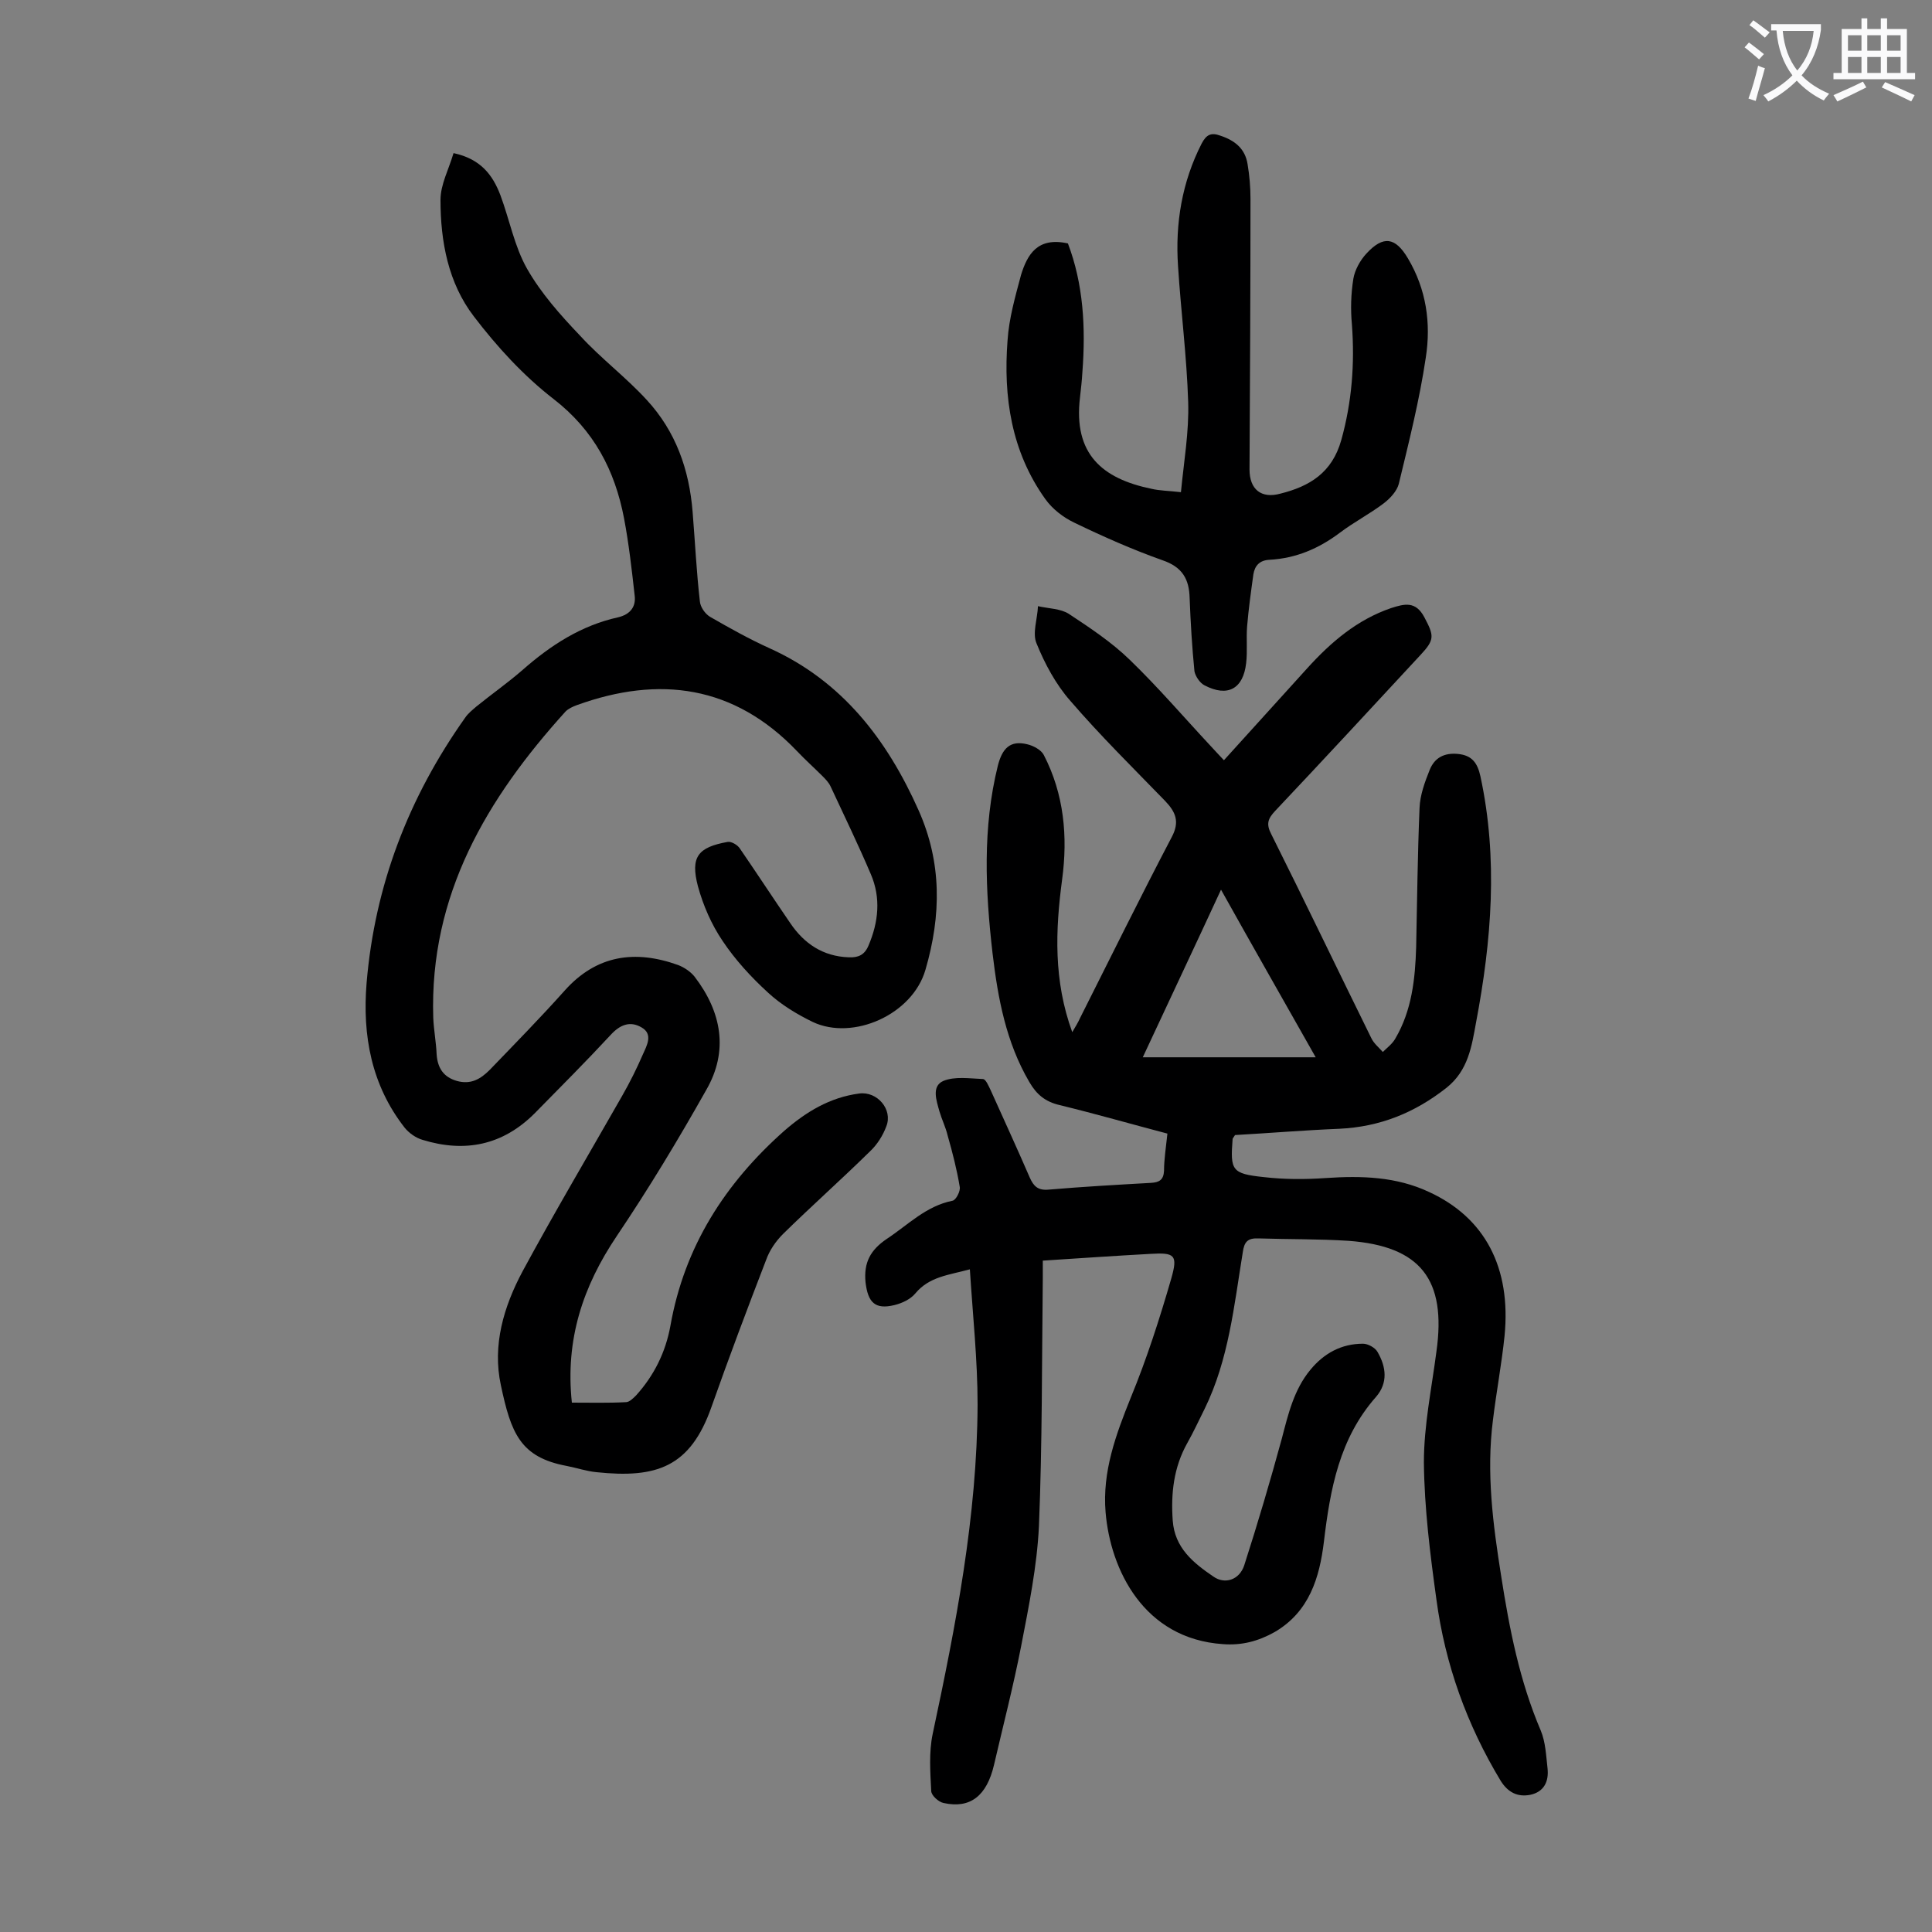
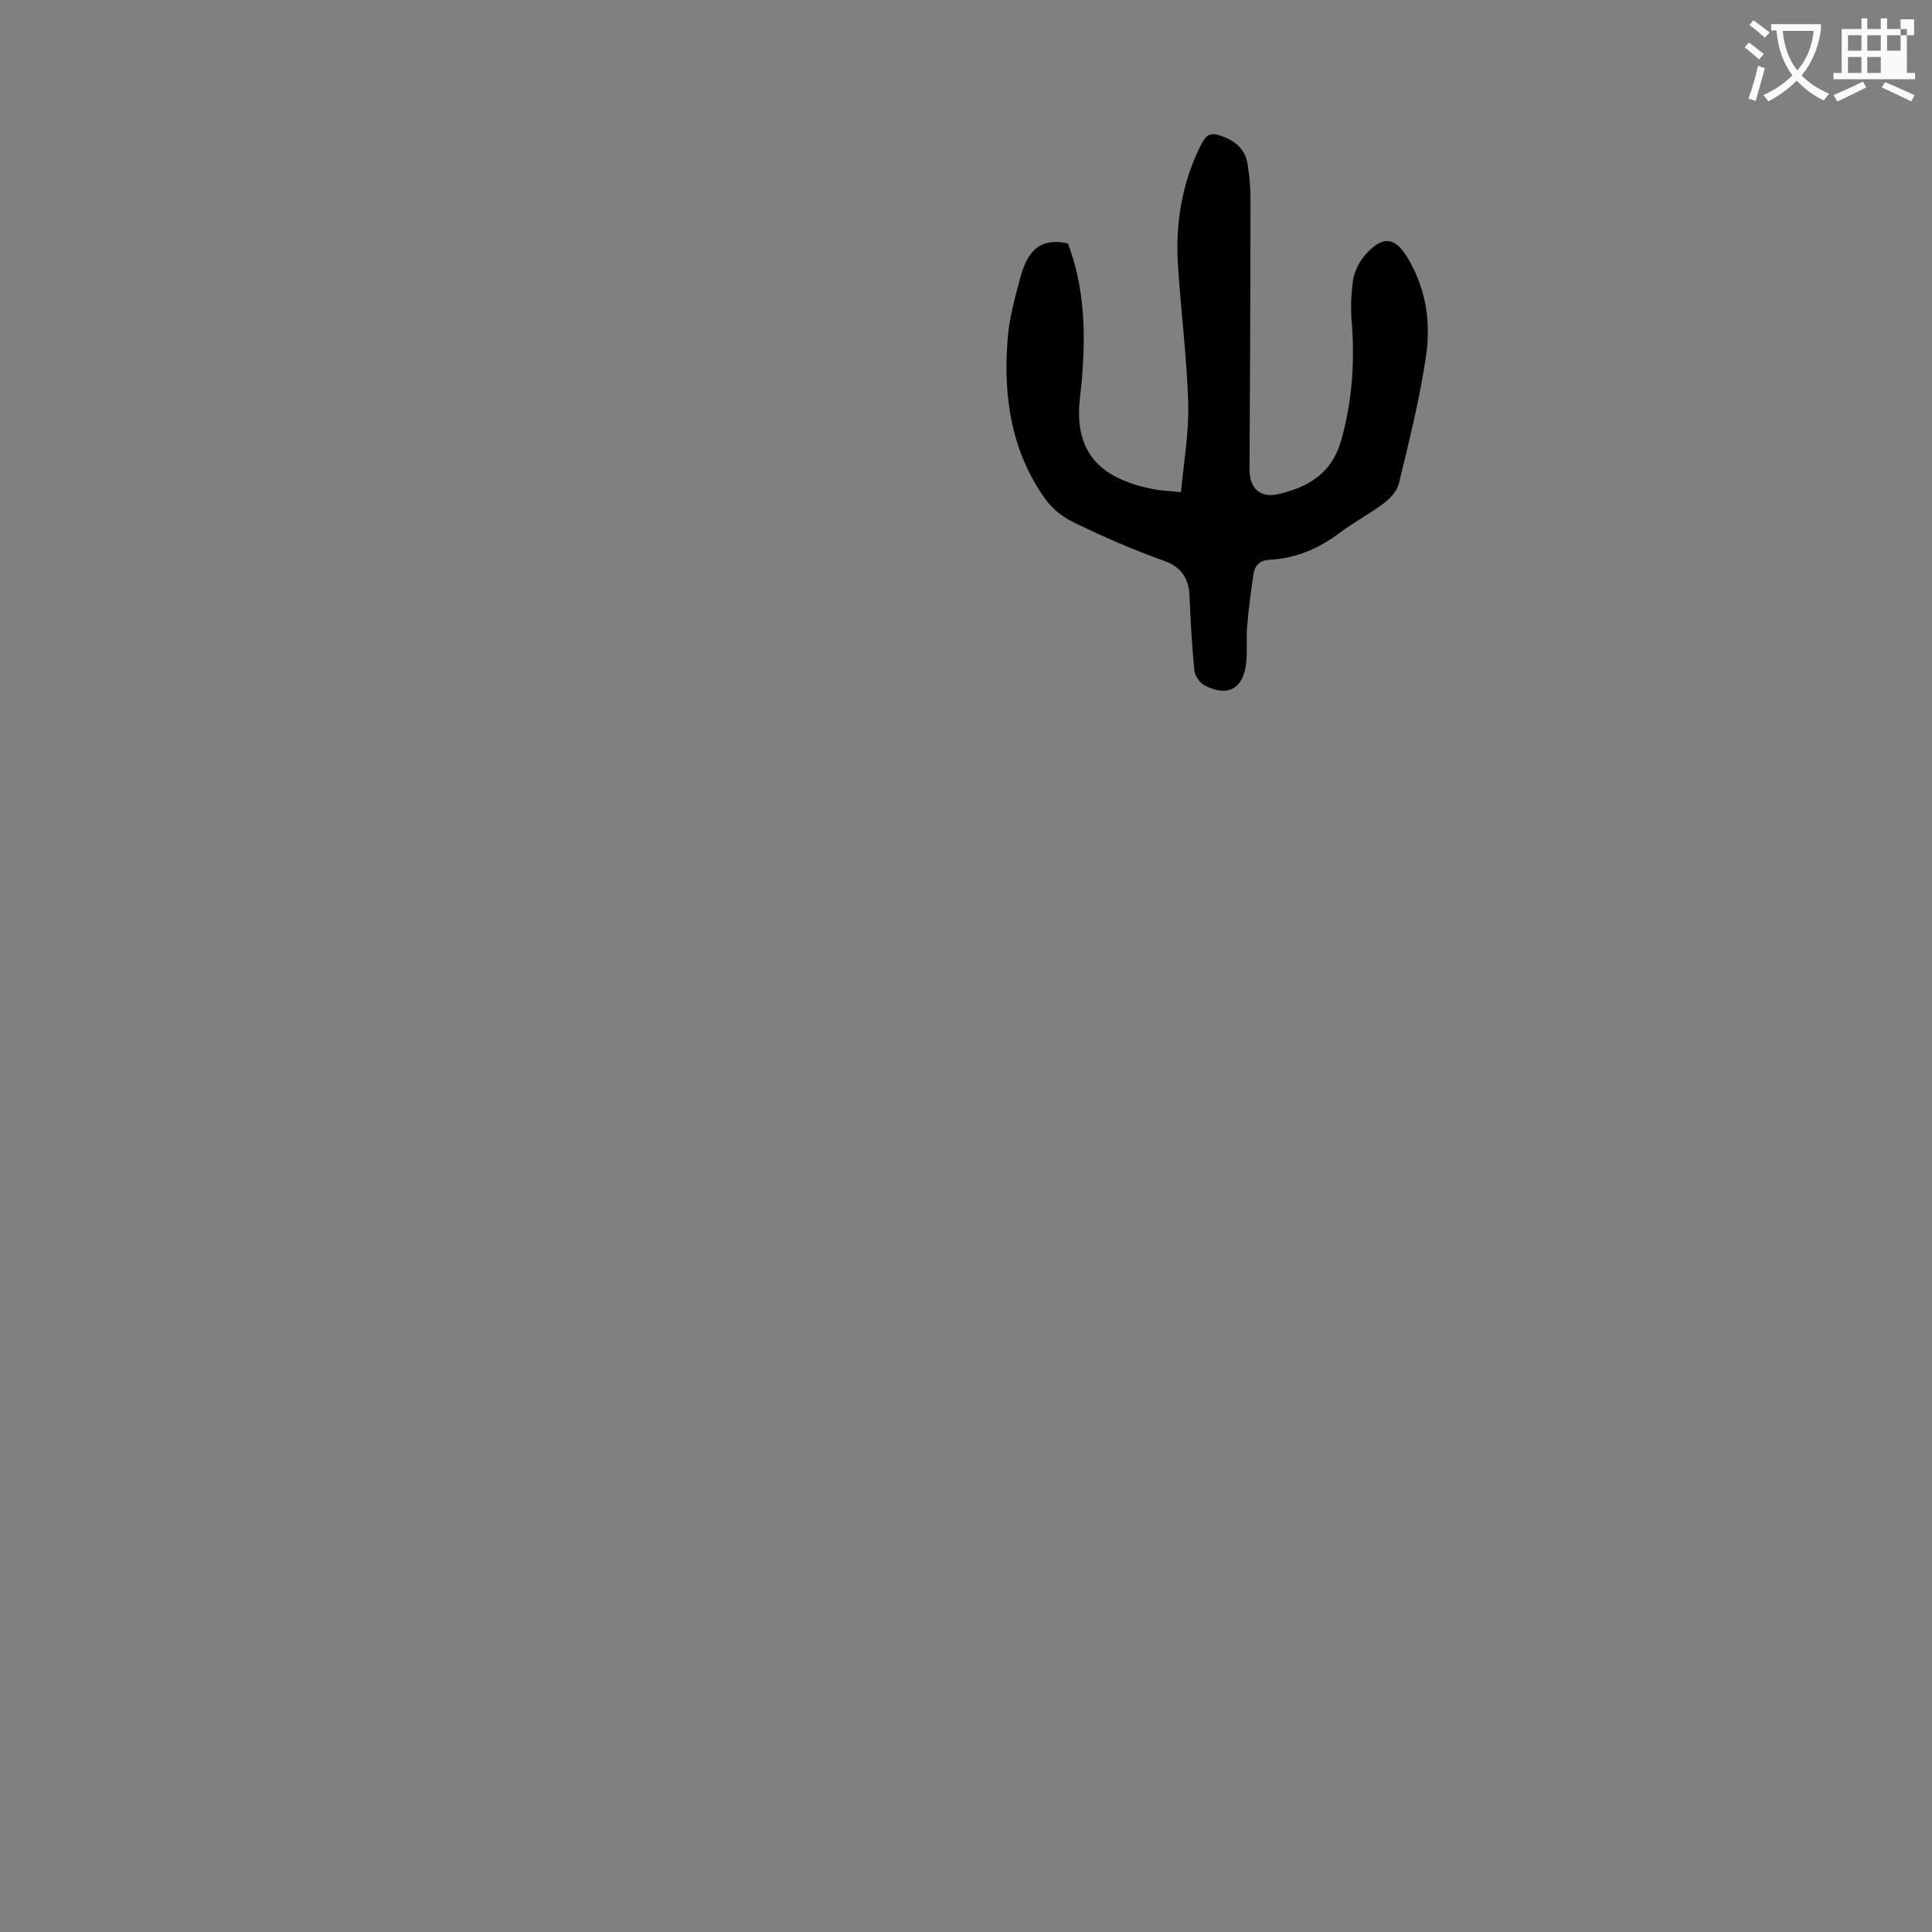
<svg xmlns="http://www.w3.org/2000/svg" enable-background="new 0 0 400 400" viewBox="0 0 400 400">
  <rect x="0" y="0" width="400" height="400" fill="#808080" stroke="none" />
  <g fill="#000001">
-     <path d="m241.7 234.7c-7.6-2-14.9-4.1-22.3-5.9-3-.7-4.8-2.2-6.3-4.8-4.8-8.2-6.5-17.3-7.6-26.6-1.5-13-2.1-26 1.1-38.9.9-3.5 2.5-5.3 6.1-4.4 1.3.3 2.9 1.2 3.4 2.2 4.2 8.1 5 16.9 3.8 25.8-1.4 10.5-1.8 20.9 2.1 31.6.7-1.2 1.2-2 1.6-2.9 6.3-12.5 12.5-25.1 19-37.5 1.7-3.2.8-5.2-1.4-7.5-6.6-6.8-13.4-13.5-19.6-20.7-3-3.4-5.3-7.7-7-11.9-.9-2.1.2-5.1.3-7.7 2.2.5 4.7.5 6.4 1.6 4.4 2.9 8.9 5.9 12.6 9.5 5.9 5.7 11.2 11.9 16.8 17.9.8.9 1.6 1.7 2.7 2.9 5.9-6.5 11.6-12.8 17.3-19.1 4.9-5.4 10.3-10 17.3-12.4 2.8-.9 5.1-1.5 6.9 1.9 2 3.8 2.2 4.6-.8 7.8-10 10.8-20 21.6-30.1 32.3-1.5 1.6-1.9 2.7-.8 4.8 7 14 13.8 28.2 20.7 42.2.5 1.1 1.6 2 2.4 2.9.9-.9 2-1.7 2.6-2.8 3.4-5.8 4.1-12.3 4.3-18.9.2-9.6.3-19.2.7-28.8.1-2.7 1.1-5.4 2.1-7.9s3-3.6 5.9-3.3 4 1.9 4.6 4.6c3.7 17.1 2.3 34.1-.9 51-.9 4.9-1.6 9.9-6.1 13.5-6.6 5.2-13.8 8.1-22.2 8.5-7.3.3-14.5.9-21.6 1.3-.3.5-.5.7-.5.8-.5 6.5-.2 7.2 6.4 7.9 4.3.5 8.6.5 12.9.2 7.4-.5 14.6-.3 21.4 2.9 11.5 5.3 17 15.6 15.6 29.8-.6 5.8-1.7 11.6-2.4 17.4-1.4 10.9 0 21.6 1.7 32.3 1.7 10.9 3.8 21.7 8.2 32 1 2.4 1.1 5.2 1.4 7.8.3 2.7-.7 4.9-3.6 5.5-2.6.5-4.6-.5-6.1-2.9-7-11.6-11.5-24.1-13.3-37.5-1.3-9.4-2.5-18.9-2.6-28.4 0-7.7 1.6-15.3 2.6-23 2.1-14.9-3.3-21.8-18.2-22.9-6.2-.4-12.4-.3-18.6-.5-2.3-.1-3 .7-3.3 2.9-1.8 11-2.9 22.2-7.9 32.4-1.2 2.4-2.3 4.8-3.6 7.1-2.8 5-3.4 10.4-3 16 .4 5.7 4.3 8.8 8.4 11.6 2.4 1.7 5.4.7 6.4-2.3 2.8-8.7 5.4-17.5 7.8-26.3 1.3-5 2.5-10.1 5.9-14.2 2.8-3.4 6.4-5.4 10.9-5.4 1 0 2.5.8 3 1.7 1.8 3.1 2.2 6.4-.3 9.3-7.6 8.6-9.5 19.1-10.8 30-.9 7.4-3 14.5-10.2 18.7-3.4 1.9-6.8 2.8-10.7 2.5-16.4-1.1-23.3-15.4-24.3-27.3-.7-8.4 2.1-16 5.2-23.7 3.3-8 6-16.4 8.4-24.7 1.4-4.9.7-5.4-4.3-5.1-7.3.4-14.6.9-22.3 1.4v3.6c-.2 17.1-.1 34.3-.8 51.4-.4 8.3-2.1 16.6-3.7 24.9-1.6 8.2-3.7 16.3-5.6 24.5-1.5 6.4-4.9 9.1-10.4 7.9-1.1-.2-2.6-1.6-2.6-2.5-.2-3.9-.5-8 .3-11.8 4.8-22.5 9.2-45.1 9.3-68.2 0-9.2-1-18.5-1.6-28-4.4 1.2-8.4 1.5-11.3 5-1 1.2-2.7 2-4.3 2.4-4.1 1-5.5-.6-6-4.7-.4-4.1 1-6.7 4.4-9 4.4-2.9 8.1-6.8 13.6-7.9.7-.1 1.7-2 1.5-2.9-.6-3.6-1.5-7.1-2.5-10.6-.4-1.7-1.2-3.3-1.7-5-.6-2.2-1.7-5.2.8-6.3 2.4-1 5.5-.5 8.2-.4.6 0 1.2 1.5 1.6 2.3 2.7 6 5.5 12.1 8.1 18.1.8 1.8 1.7 2.7 3.9 2.5 7-.6 14.1-1 21.2-1.4 1.7-.1 2.6-.6 2.7-2.5 0-2.3.4-4.9.7-7.7zm11.1-50.5c-5.5 11.9-10.8 23.1-16.2 34.7h35.8c-6.5-11.5-12.9-22.7-19.6-34.7z" />
-     <path d="m93.9 31.7c5.6 1.2 8.1 4.5 9.7 8.7 1.9 5.1 2.9 10.6 5.5 15.2 2.9 5.1 6.9 9.6 11 13.9 4.3 4.7 9.5 8.6 13.8 13.3 6 6.5 8.8 14.4 9.5 23.2.5 6.2.8 12.4 1.5 18.5.1 1.2 1.1 2.6 2.1 3.2 4 2.3 8.1 4.6 12.3 6.5 15.1 6.8 24.4 19 30.9 33.6 4.8 10.8 4.7 21.7 1.4 33-2.7 9.3-15 14.7-23.3 10.8-3.3-1.6-6.6-3.6-9.3-6.1-3.5-3.2-6.8-6.8-9.4-10.7-2.3-3.4-4-7.3-5.1-11.3-1.6-6.1 0-8.1 6.2-9.2.7-.1 2 .6 2.5 1.4 3.5 5.1 6.9 10.3 10.4 15.4 2.9 4.3 6.8 6.9 12.1 7.1 2 .1 3.3-.5 4.1-2.4 2.1-4.9 2.6-9.9.5-14.8-2.6-6.1-5.5-12.1-8.3-18.1-.4-.9-1.1-1.6-1.8-2.3-1.7-1.7-3.5-3.3-5.2-5.1-13-13.6-28.5-15.7-45.6-9.5-.8.3-1.7.7-2.3 1.3-16.3 18-28.2 38-27.4 63.4.1 2.5.6 5.1.7 7.6.2 2.8 1.4 4.7 4.2 5.5 2.9.8 4.9-.4 6.8-2.3 5.2-5.4 10.5-10.8 15.5-16.4 6.6-7.4 14.6-8.5 23.5-5.3 1.3.5 2.6 1.4 3.4 2.4 5.6 7.3 7.1 15.4 2.4 23.5-5.8 10.3-11.9 20.4-18.5 30.2-7 10.4-10.7 21.4-9.3 34.5 3.8 0 7.5.1 11.2-.1.7 0 1.5-.8 2.1-1.4 3.7-4.1 6.1-8.9 7.1-14.4 2.9-16.4 11.3-29.5 23.6-40.4 4.5-3.9 9.4-6.9 15.5-7.7 3.7-.5 7 3.3 5.6 6.8-.7 1.9-1.9 3.8-3.4 5.2-5.9 5.8-12.1 11.3-18 17.1-1.5 1.5-2.8 3.4-3.5 5.4-3.9 10.1-7.7 20.2-11.3 30.4-4.4 12.5-11.4 14.8-23.8 13.5-2.1-.2-4.1-.9-6.2-1.3-9.6-1.8-11.5-6.8-13.6-16.7-1.8-8.3.6-16.3 4.5-23.6 6.6-12.2 13.7-24.2 20.6-36.3 1.6-2.8 3-5.6 4.3-8.6.8-1.8 2.2-4.2-.3-5.6-2.4-1.4-4.5-.5-6.4 1.6-5.1 5.5-10.4 10.8-15.7 16.2-6.6 6.6-14.4 8.2-23.2 5.5-1.4-.4-2.8-1.4-3.7-2.5-6.9-8.8-8.8-19.1-7.9-30 1.7-20.2 8.7-38.4 20.4-54.9.6-.9 1.5-1.6 2.3-2.3 3.2-2.6 6.5-4.9 9.6-7.6 5.8-5.1 12.1-9.2 19.8-10.9 2.5-.6 3.7-2.2 3.4-4.5-.6-5.4-1.2-10.7-2.2-16-1.9-9.9-6.2-18.2-14.6-24.7-6.2-4.8-11.7-10.8-16.5-17.1-5.3-6.9-6.9-15.5-6.9-24.1 0-3.2 1.7-6.3 2.7-9.7z" />
    <path d="m221.1 50.4c3.2 8.4 3.7 17.4 3 26.6-.1 1.8-.3 3.5-.5 5.3-1.4 11.7 4.6 16.8 14.8 18.9 1.7.4 3.5.4 6.1.7.6-6.3 1.7-12.5 1.5-18.7-.3-9.4-1.5-18.7-2.1-28.1-.6-8.8.8-17.4 4.9-25.4 1-1.9 2-2.3 3.9-1.6 3 1 5.1 2.7 5.6 5.9.4 2.4.6 4.8.6 7.2 0 18.7-.1 37.4-.2 56 0 4.1 2.4 6.1 6.4 5 6-1.5 10.7-4.3 12.6-11.1 2.2-7.9 2.8-15.8 2.2-23.9-.3-3.2-.2-6.4.3-9.5.3-1.8 1.4-3.8 2.7-5.2 3.5-3.8 6-3.4 8.6 1 3.8 6.4 4.8 13.4 3.7 20.5-1.3 8.8-3.5 17.5-5.6 26.2-.4 1.5-1.8 3-3.1 4-2.9 2.2-6.2 3.9-9.1 6.1-4.4 3.3-9.1 5.3-14.6 5.6-2 .1-3 1.2-3.3 3-.5 3.6-1 7.2-1.3 10.8-.2 2.5.1 5.1-.2 7.6-.6 5.3-3.8 7.1-8.6 4.6-1-.5-1.9-1.9-2.1-2.9-.5-5-.8-10.1-1-15.2-.1-3.9-1.5-6.4-5.6-7.8-6.2-2.2-12.3-4.9-18.3-7.8-2.3-1.1-4.5-2.8-6-4.9-7-9.8-8.7-21.1-7.8-32.8.3-4.6 1.6-9.1 2.8-13.6 1.3-4.2 3.4-7.9 9.7-6.5z" />
  </g>
  <path d="m362.1 8.8c1.1.8 2.1 1.6 3.1 2.4l-1 1.1c-1.3-1.1-2.3-2-3-2.5zm1.9 4.8c.5.2.9.4 1.4.5-.6 2.3-1.3 4.5-1.9 6.8l-1.5-.5c.8-2.1 1.4-4.3 2-6.8zm-1-9.4c1.3.9 2.4 1.8 3.4 2.5l-1 1.1c-1.4-1.2-2.4-2.1-3.2-2.6zm3.7 2.2v-1.4h10.3v1.2c-.5 3.6-1.8 6.8-4 9.4 1.5 1.6 3.4 2.8 5.7 3.8-.3.4-.7.8-1.1 1.4-2.3-1.1-4.1-2.5-5.6-4.1-1.6 1.6-3.6 3.1-5.9 4.3-.3-.5-.7-.9-1-1.3 2.4-1.1 4.4-2.5 6-4.1-1.9-2.5-3-5.6-3.3-9.3h-1.1zm8.8 0h-6.4c.3 3.3 1.3 6 3 8.2 2-2.3 3.1-5.1 3.4-8.2z" fill="#fafafb" />
-   <path d="m385.3 3.8h1.3v2.2h2.8v-2.2h1.3v2.2h4.1v9.1h1.7v1.3h-16.9v-1.3h1.7v-9.1h4.1v-2.2zm.4 13.1.7 1.2c-1.8.9-3.8 1.9-6 2.9-.2-.4-.5-.8-.8-1.3 2.3-1 4.3-1.9 6.1-2.8zm-3.1-6.4h2.8v-3.2h-2.8zm0 4.6h2.8v-3.3h-2.8zm4-4.6h2.8v-3.2h-2.8zm0 4.6h2.8v-3.3h-2.8zm3.7 1.9c2.1.9 4.1 1.8 6.1 2.7l-.7 1.3c-2.2-1.1-4.2-2-6.1-2.9zm3.2-9.7h-2.8v3.2h2.8zm-2.8 7.8h2.8v-3.3h-2.8z" fill="#fafafb" />
+   <path d="m385.3 3.8h1.3v2.2h2.8v-2.2h1.3v2.2h4.1v9.1h1.7v1.3h-16.9v-1.3h1.7v-9.1h4.1v-2.2zm.4 13.1.7 1.2c-1.8.9-3.8 1.9-6 2.9-.2-.4-.5-.8-.8-1.3 2.3-1 4.3-1.9 6.1-2.8zm-3.1-6.4h2.8v-3.2h-2.8zm0 4.6h2.8v-3.3h-2.8zm4-4.6h2.8v-3.2h-2.8zm0 4.6h2.8v-3.3h-2.8zm3.7 1.9c2.1.9 4.1 1.8 6.1 2.7l-.7 1.3c-2.2-1.1-4.2-2-6.1-2.9zm3.2-9.7h-2.8v3.2h2.8zh2.8v-3.3h-2.8z" fill="#fafafb" />
</svg>